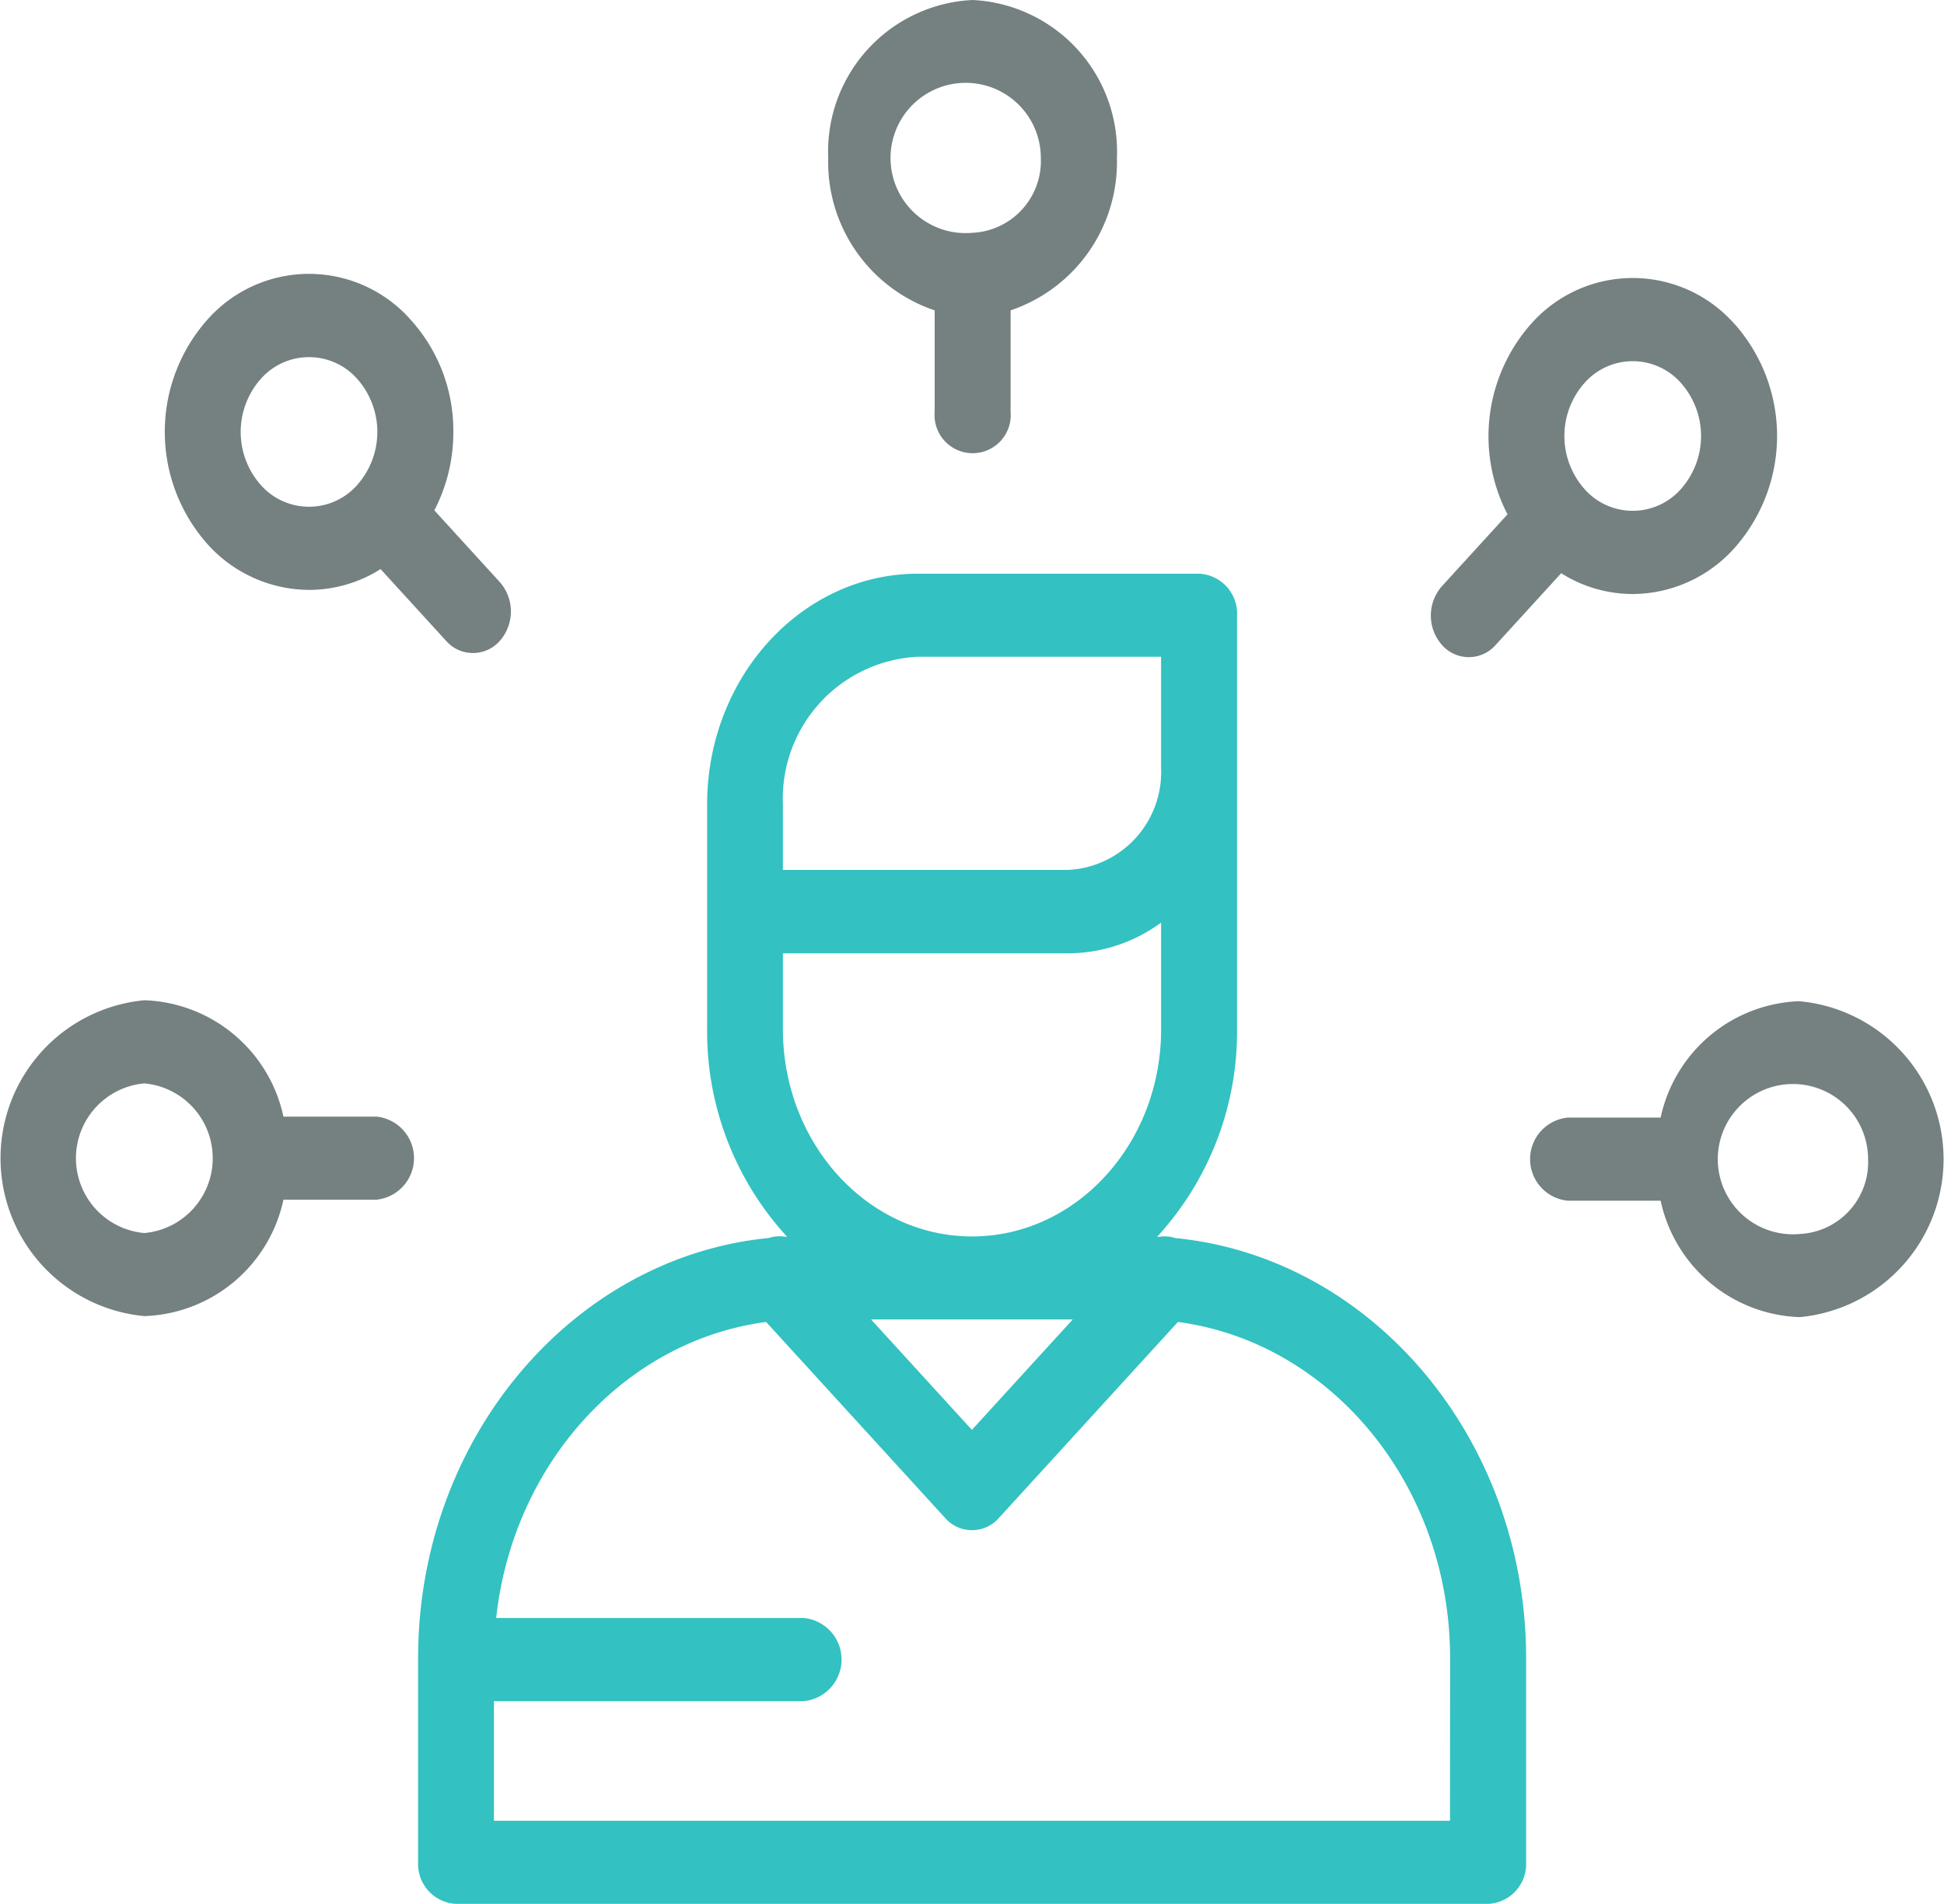
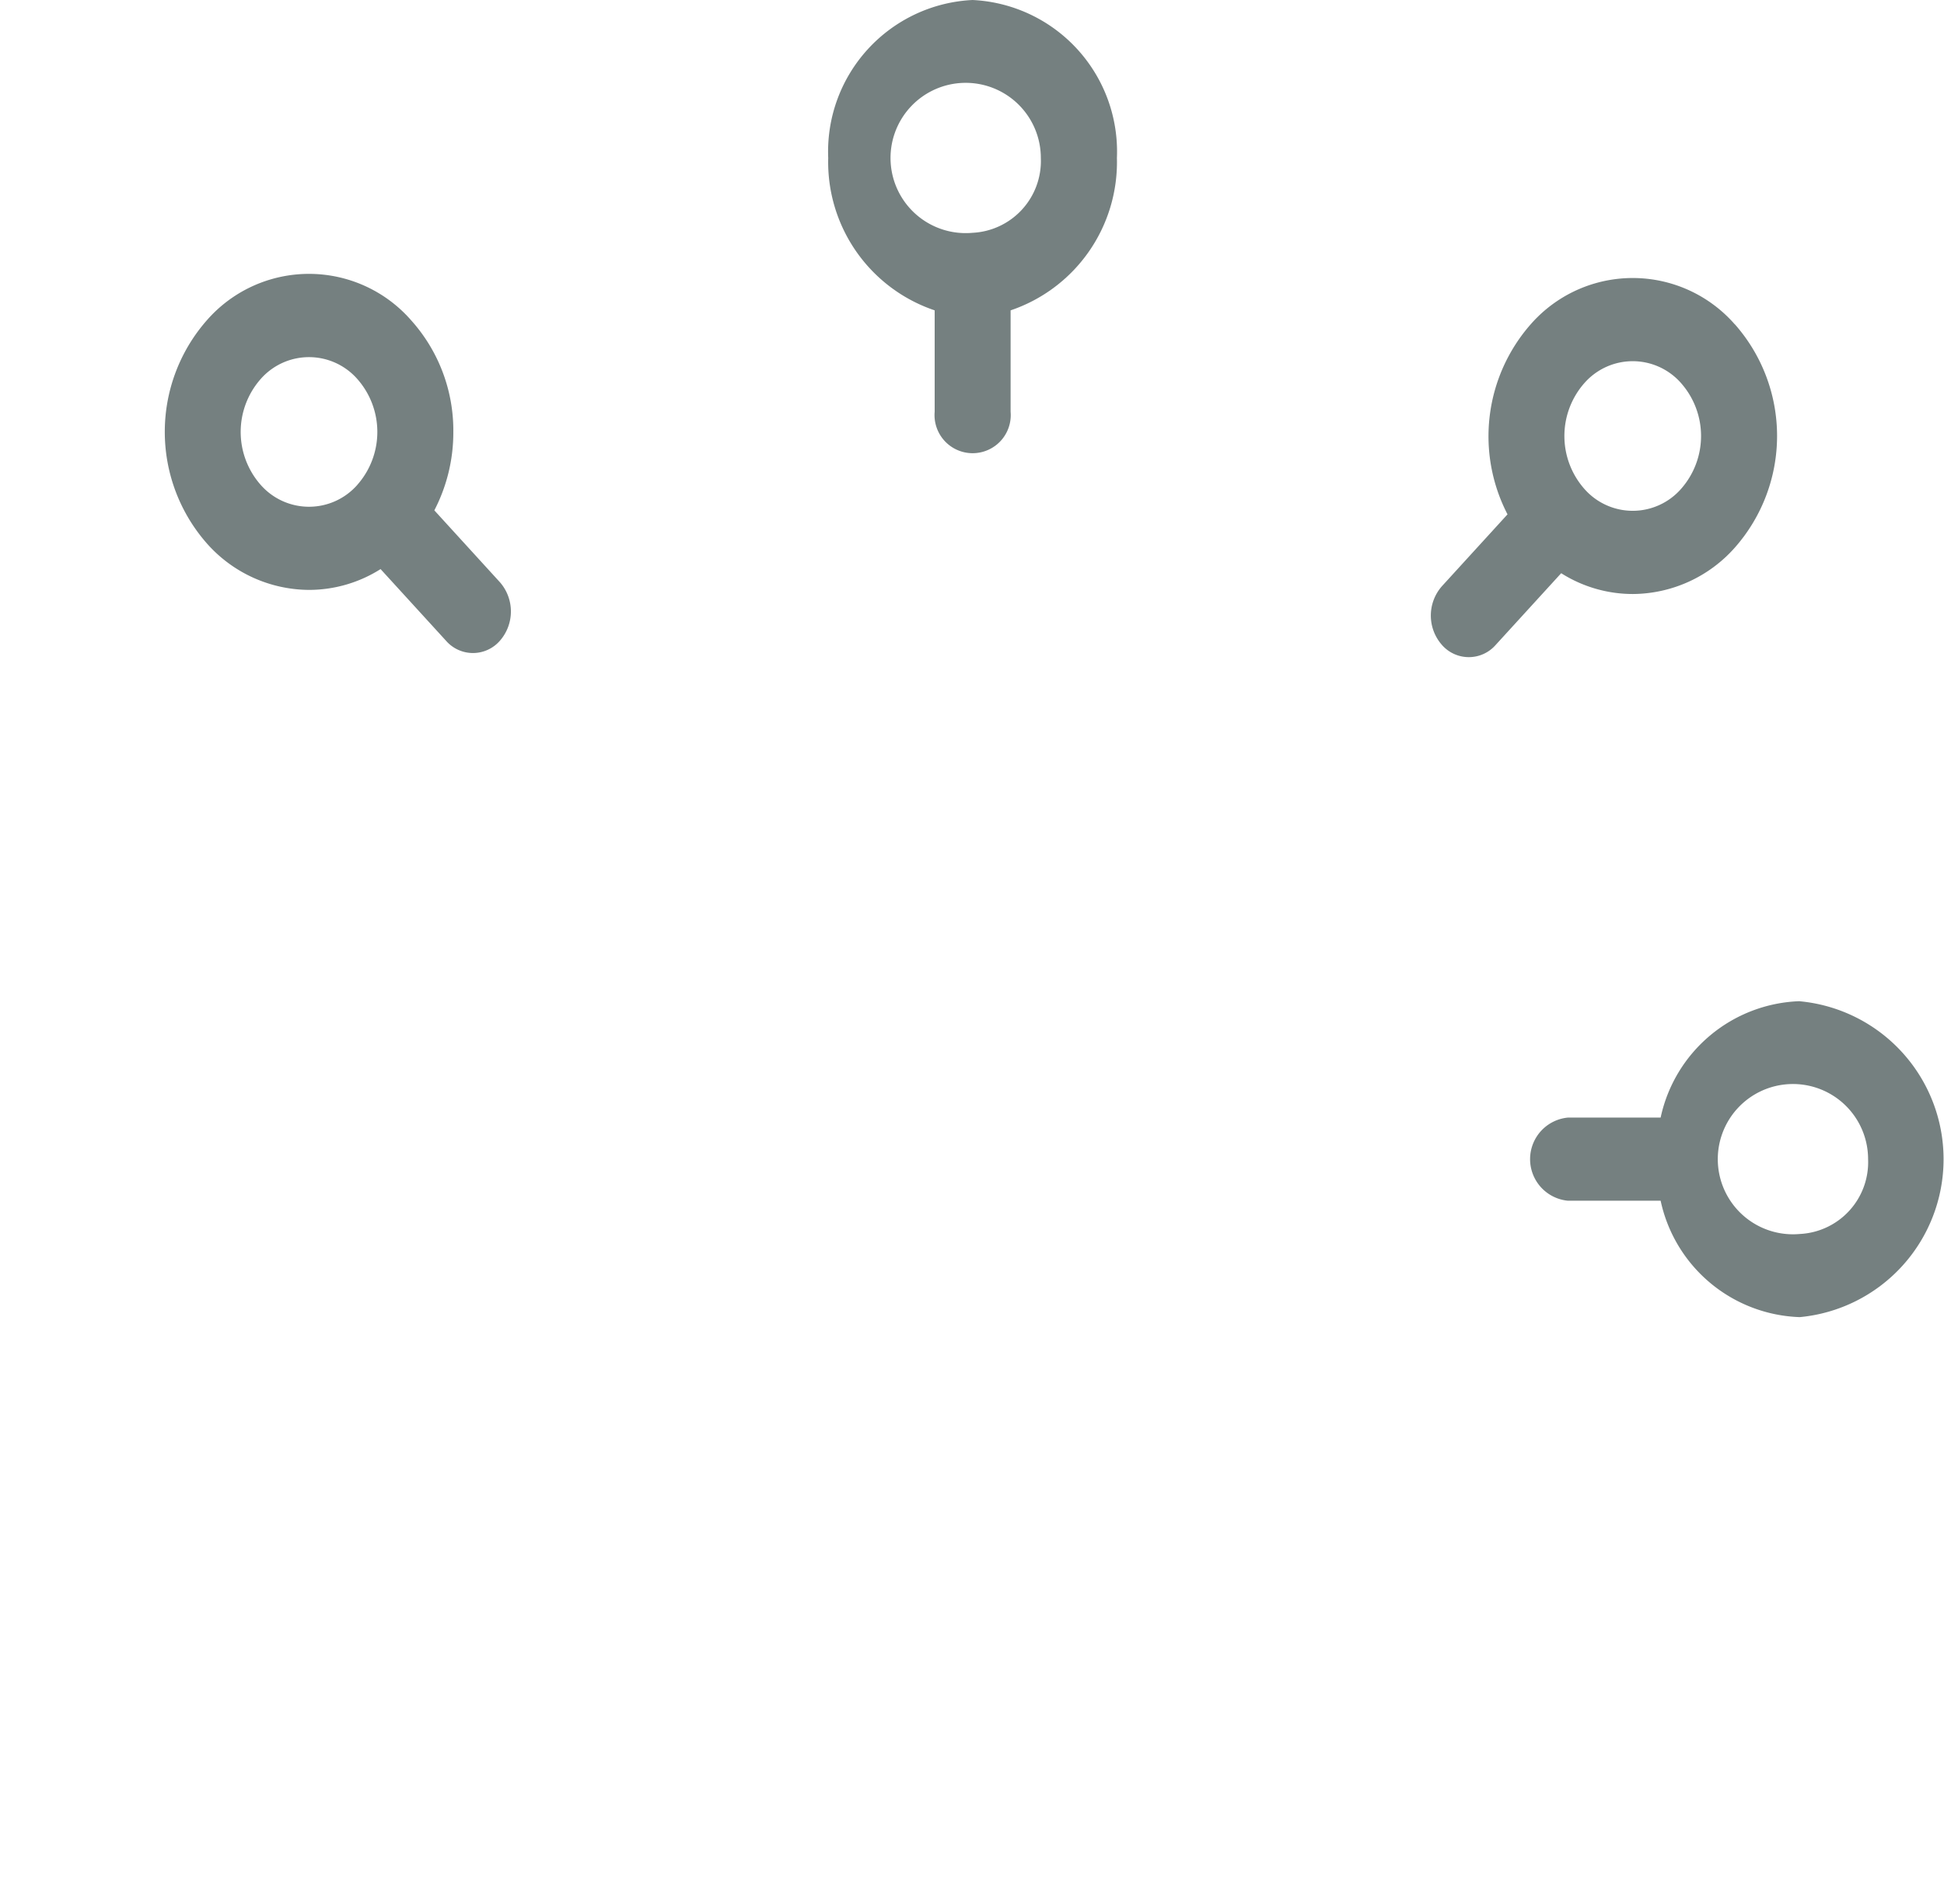
<svg xmlns="http://www.w3.org/2000/svg" width="67.074" height="65.704" viewBox="0 0 67.074 65.704">
  <g id="Group_1018" data-name="Group 1018" transform="translate(-1262 -1747.901)">
    <g id="Group_96" data-name="Group 96" transform="translate(1276.422 1767.699)">
      <g id="Group_95" data-name="Group 95">
-         <path id="Path_217" data-name="Path 217" d="M136.222,187.927a1.2,1.2,0,0,0-.565-.043l-.066,0a10.466,10.466,0,0,0,2.759-7.158V166.435a1.377,1.377,0,0,0-1.31-1.435h-9.7c-4.011,0-7.274,3.573-7.274,7.966v7.757a10.465,10.465,0,0,0,2.759,7.158l-.066,0a1.207,1.207,0,0,0-.565.043c-6.772.666-12.1,6.915-12.1,14.5v7.044a1.377,1.377,0,0,0,1.31,1.435h35.61a1.377,1.377,0,0,0,1.31-1.435v-7.044C148.32,194.842,142.994,188.593,136.222,187.927Zm-13.541-12.952v-2.009h0a4.9,4.9,0,0,1,4.654-5.1h8.394v3.839a3.38,3.38,0,0,1-3.213,3.518h-9.836v-.251Zm0,5.748V178.1h9.836a5.446,5.446,0,0,0,3.213-1.06v3.687c0,3.939-2.927,7.144-6.524,7.144S122.681,184.662,122.681,180.723Zm10,10.013-3.479,3.81-3.479-3.81Zm13.016,17.3H112.71v-4.129H123.4a1.441,1.441,0,0,0,0-2.869H112.788c.579-5.332,4.446-9.572,9.313-10.216l6.178,6.765a1.231,1.231,0,0,0,1.853,0l6.178-6.765c5.283.7,9.391,5.634,9.391,11.6Z" transform="translate(-110.09 -165)" fill="#33c1c1" />
-       </g>
+         </g>
    </g>
    <g id="Group_100" data-name="Group 100" transform="translate(1290.576 1747.901)">
      <g id="Group_99" data-name="Group 99">
        <path id="Path_219" data-name="Path 219" d="M223.105,27a5.237,5.237,0,0,0-4.978,5.451A5.4,5.4,0,0,0,221.8,37.71v3.5a1.315,1.315,0,1,0,2.62,0v-3.5a5.4,5.4,0,0,0,3.668-5.258A5.237,5.237,0,0,0,223.105,27Zm0,8.034a2.593,2.593,0,1,1,2.358-2.582A2.481,2.481,0,0,1,223.105,35.034Z" transform="translate(-218.127 -27)" fill="#758080" />
      </g>
    </g>
    <g id="Group_102" data-name="Group 102" transform="translate(1311.366 1757.495)">
      <g id="Group_101" data-name="Group 101" transform="translate(0 0)">
        <path id="Path_220" data-name="Path 220" d="M387.312,95.468a4.678,4.678,0,0,0-7.04,0,5.856,5.856,0,0,0-.8,6.559l-2.262,2.478a1.533,1.533,0,0,0,0,2.029,1.231,1.231,0,0,0,1.853,0l2.261-2.476a4.621,4.621,0,0,0,2.47.718,4.738,4.738,0,0,0,3.52-1.6,5.824,5.824,0,0,0,0-7.71Zm-1.853,5.681a2.218,2.218,0,0,1-3.335,0,2.762,2.762,0,0,1,0-3.652,2.218,2.218,0,0,1,3.335,0,2.759,2.759,0,0,1,0,3.652Z" transform="translate(-376.824 -93.871)" fill="#758080" />
      </g>
    </g>
    <g id="Group_104" data-name="Group 104" transform="translate(1314.785 1782.451)">
      <g id="Group_103" data-name="Group 103">
        <path id="Path_221" data-name="Path 221" d="M412.234,267.833a5.084,5.084,0,0,0-4.8,4.017h-3.2a1.441,1.441,0,0,0,0,2.869h3.2a5.084,5.084,0,0,0,4.8,4.017,5.474,5.474,0,0,0,0-10.9Zm0,8.034a2.593,2.593,0,1,1,2.358-2.582A2.481,2.481,0,0,1,412.234,275.867Z" transform="translate(-402.922 -267.833)" fill="#758080" />
      </g>
    </g>
    <g id="Group_108" data-name="Group 108" transform="translate(1262 1782.415)">
      <g id="Group_107" data-name="Group 107">
-         <path id="Path_223" data-name="Path 223" d="M12.98,271.6H9.78a5.084,5.084,0,0,0-4.8-4.017,5.474,5.474,0,0,0,0,10.9,5.084,5.084,0,0,0,4.8-4.017h3.2a1.441,1.441,0,0,0,0-2.869Zm-8,4.017a2.593,2.593,0,0,1,0-5.165,2.593,2.593,0,0,1,0,5.165Z" transform="translate(0 -267.579)" fill="#758080" />
-       </g>
+         </g>
    </g>
    <g id="Group_110" data-name="Group 110" transform="translate(1267.685 1757.356)">
      <g id="Group_109" data-name="Group 109" transform="translate(0 0)">
        <path id="Path_224" data-name="Path 224" d="M54.959,103.54,52.7,101.064a5.821,5.821,0,0,0,.655-2.705A5.688,5.688,0,0,0,51.895,94.5a4.678,4.678,0,0,0-7.04,0,5.832,5.832,0,0,0,0,7.709,4.739,4.739,0,0,0,3.52,1.6,4.622,4.622,0,0,0,2.47-.718l2.261,2.476a1.231,1.231,0,0,0,1.853,0A1.533,1.533,0,0,0,54.959,103.54Zm-4.916-3.356h0a2.218,2.218,0,0,1-3.335,0,2.762,2.762,0,0,1,0-3.652,2.218,2.218,0,0,1,3.335,0,2.759,2.759,0,0,1,0,3.651Z" transform="translate(-43.399 -92.907)" fill="#758080" />
      </g>
    </g>
  </g>
</svg>